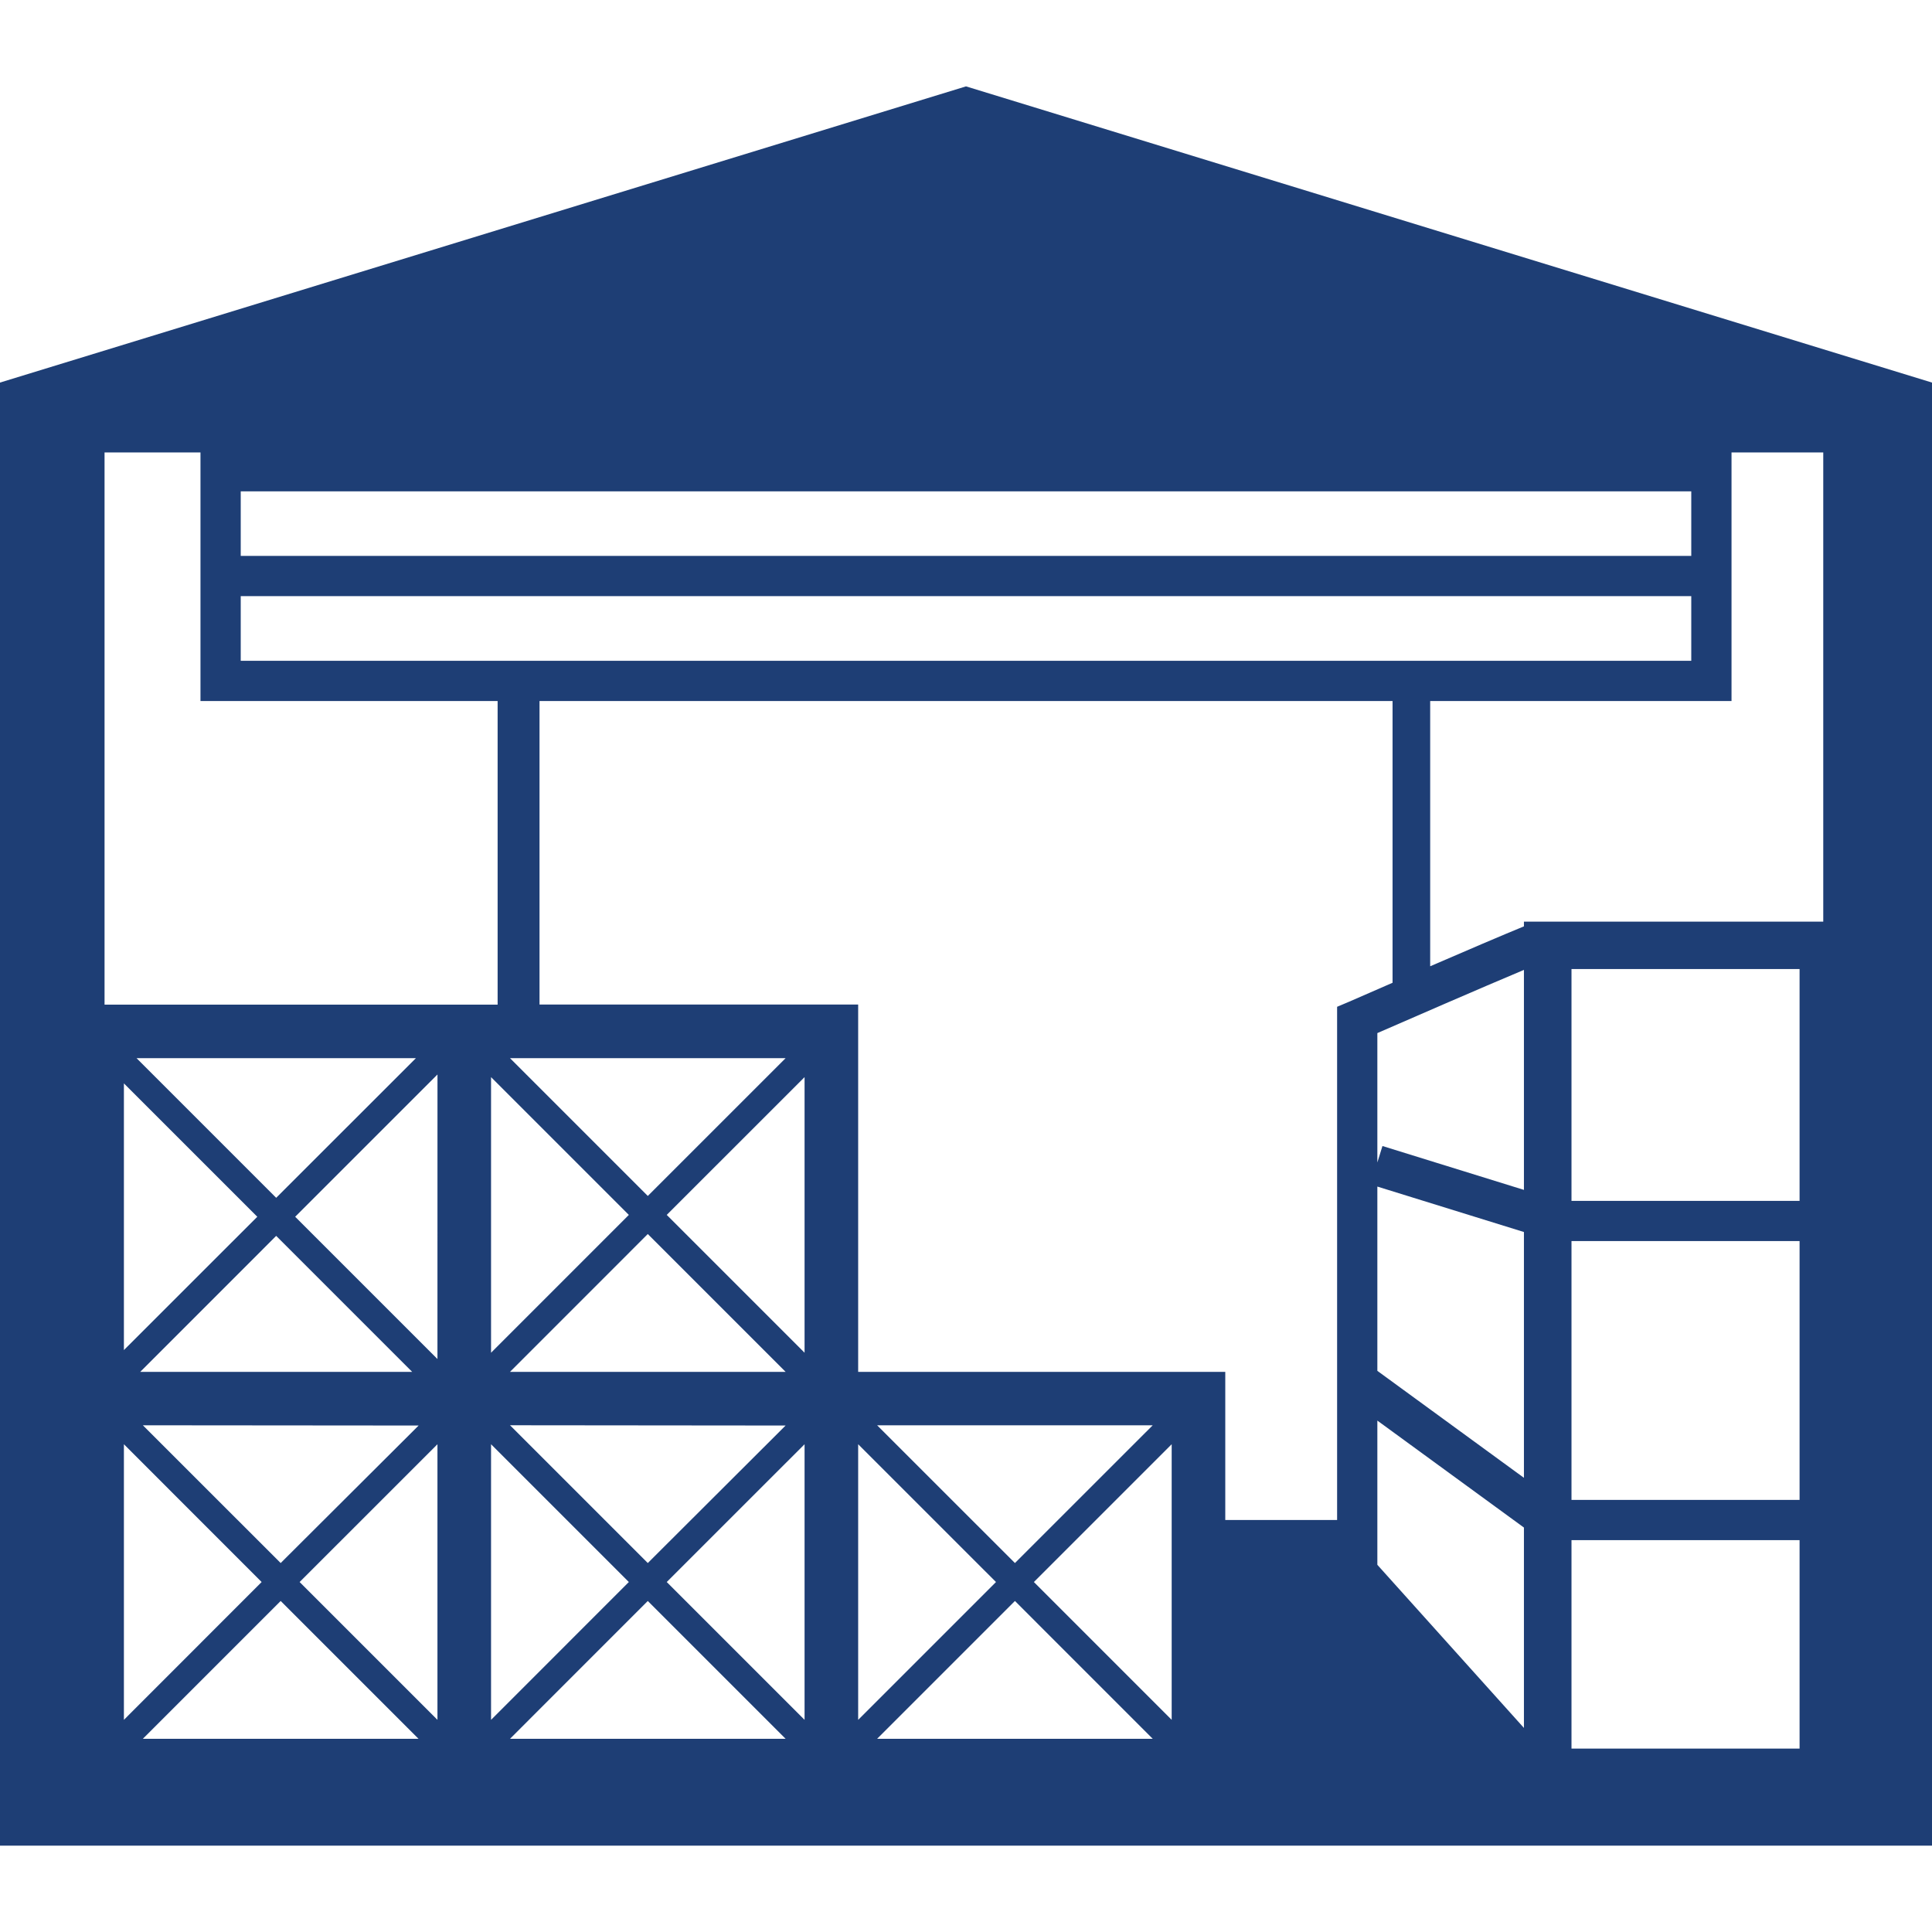
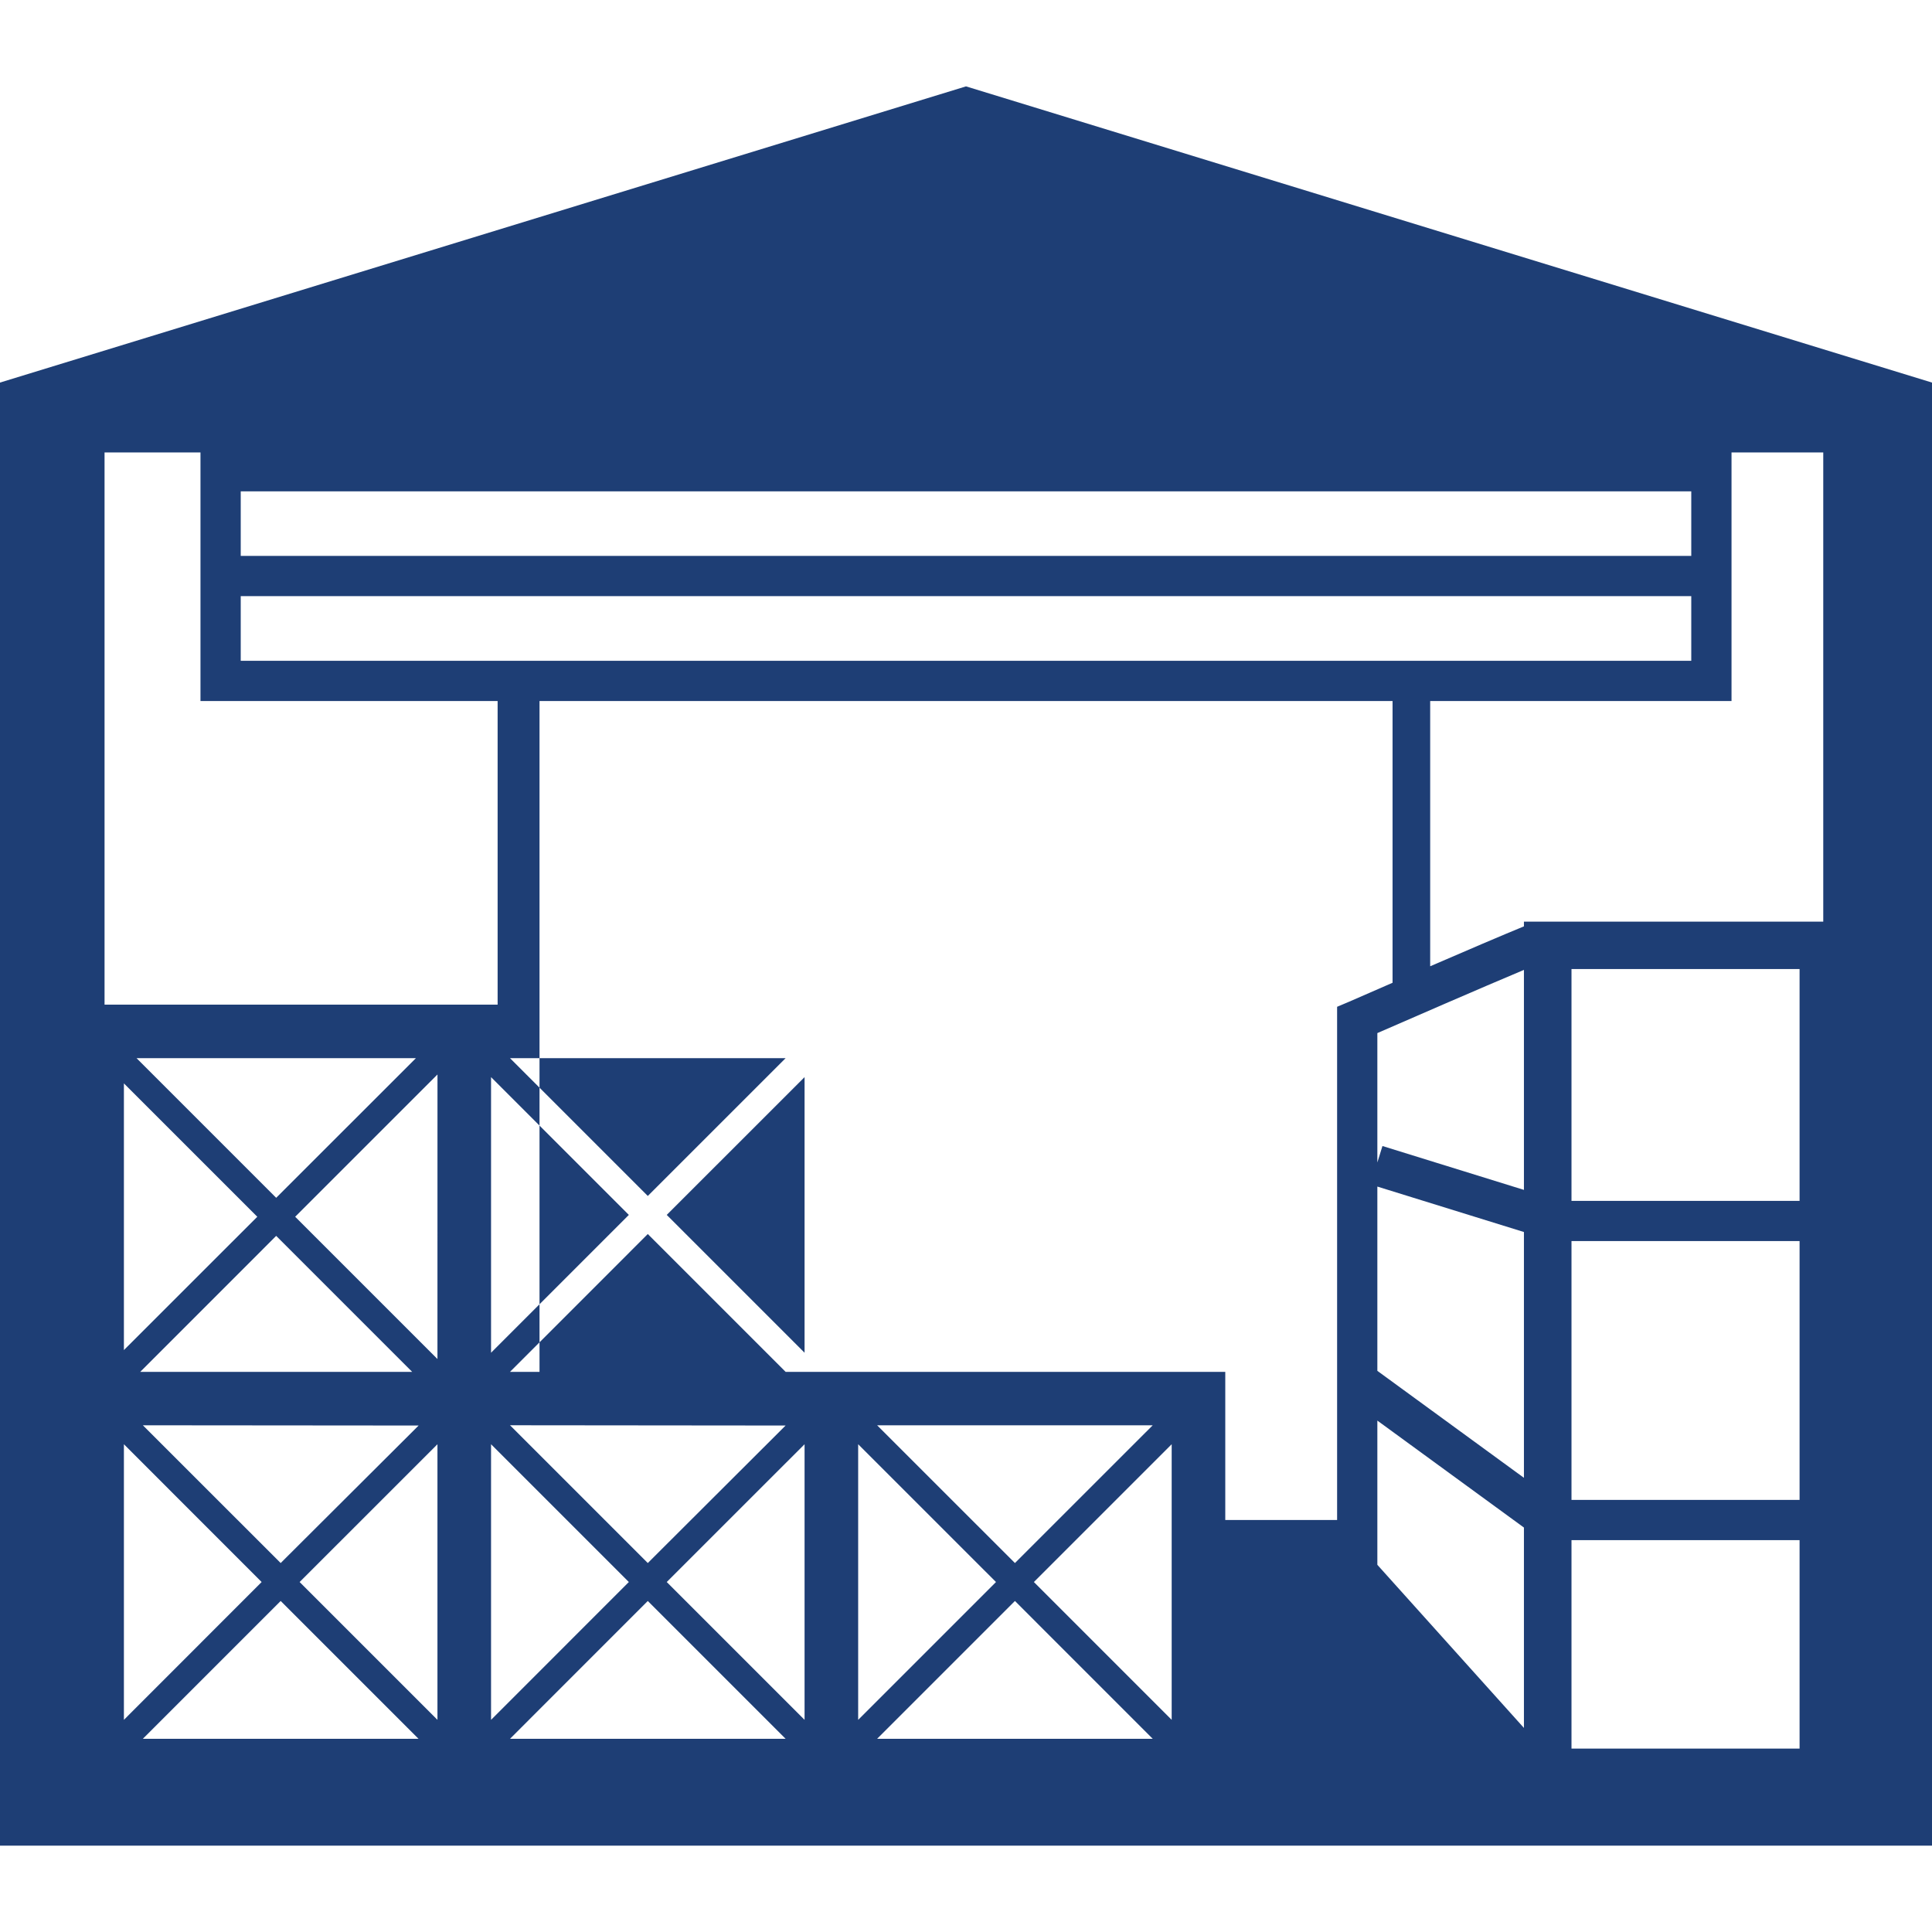
<svg xmlns="http://www.w3.org/2000/svg" id="Layer_1" data-name="Layer 1" viewBox="0 0 576 576">
  <defs>
    <style>.cls-1{fill:none;}.cls-2{fill:#1e3e75;}</style>
  </defs>
-   <rect class="cls-1" x="68.05" y="139.67" width="434.44" height="54.48" />
-   <path class="cls-2" d="M288,25.75,0,114.06V550.25H576V114.06ZM71.77,146.49H504.23v19.24H71.77Zm0,31.24H504.23V197H71.77ZM152.05,409l41.08-41.09L234.22,409Zm82.17,16L193.13,466l-41.08-41.08ZM146.4,403.3V321.13l41.08,41.08Zm5.65-87.82h82.17l-41.09,41.08ZM41.81,409l40.53-40.54L122.88,409Zm83,16L83.68,466,42.59,424.93ZM40.71,315.48H124L82.34,357.11Zm36,47.28L36.94,402.51V323ZM78,471.66,36.94,512.75V430.58ZM42.59,518.4l41.09-41.09,41.09,41.09Zm87.83-5.65L89.33,471.66l41.09-41.08Zm0-107.57L88,362.76l42.43-42.42ZM31.17,299.49V134.89h28.6V209h88.59v90.52H31.17ZM146.4,430.58l41.08,41.08L146.4,512.75Zm5.65,87.82,41.08-41.09,41.09,41.09Zm87.82-5.65-41.09-41.09,41.09-41.08Zm0-109.45-41.09-41.09,41.09-41.08Zm57.07,68.36-41.09,41.09V430.58ZM261.5,424.93h82.17L302.59,466Zm0,93.47,41.09-41.09,41.08,41.09Zm87.82-5.65-41.08-41.09,41.08-41.08Zm49.32-212.59v153H365.3V409H255.85V299.49h-95V209H415.17v84l-12.93,5.64Zm55.7,215-43.7-48.63v-43l43.7,31.89Zm0-74.57-43.7-31.89V353.76l43.7,13.55Zm0-85.84-42.18-13.08-1.52,4.91V308c8.69-3.79,31-13.51,43.7-18.84Zm82.18,166.57h-68V459.17h68Zm0-74.15h-68V370h68Zm0-89.15h-68V288.9h68Zm7.06-83.25H454.34v1.41c-6.28,2.57-17.51,7.38-27.95,11.9V209h89.84V134.89h27.35Z" />
+   <path class="cls-2" d="M288,25.75,0,114.06V550.25H576V114.06ZM71.77,146.49H504.23v19.24H71.77Zm0,31.24H504.23V197H71.77ZM152.05,409l41.08-41.09L234.22,409Zm82.17,16L193.13,466l-41.08-41.08ZM146.4,403.3V321.13l41.08,41.08Zm5.65-87.82h82.17l-41.09,41.08ZM41.81,409l40.53-40.54L122.88,409Zm83,16L83.68,466,42.59,424.93ZM40.71,315.48H124L82.34,357.11Zm36,47.28L36.94,402.51V323ZM78,471.66,36.94,512.75V430.58ZM42.59,518.4l41.09-41.09,41.09,41.09Zm87.83-5.65L89.33,471.66l41.09-41.08Zm0-107.57L88,362.76l42.43-42.42ZM31.17,299.49V134.89h28.6V209h88.59v90.52H31.17ZM146.4,430.58l41.08,41.08L146.4,512.75Zm5.65,87.82,41.08-41.09,41.09,41.09Zm87.82-5.65-41.09-41.09,41.09-41.08Zm0-109.45-41.09-41.09,41.09-41.08Zm57.07,68.36-41.09,41.09V430.58ZM261.5,424.93h82.17L302.59,466Zm0,93.47,41.09-41.09,41.08,41.09Zm87.82-5.65-41.08-41.09,41.08-41.08Zm49.32-212.59v153H365.3V409H255.85h-95V209H415.17v84l-12.93,5.64Zm55.7,215-43.7-48.63v-43l43.7,31.89Zm0-74.57-43.7-31.89V353.76l43.7,13.55Zm0-85.84-42.18-13.08-1.52,4.91V308c8.69-3.79,31-13.51,43.7-18.84Zm82.18,166.57h-68V459.17h68Zm0-74.15h-68V370h68Zm0-89.15h-68V288.9h68Zm7.06-83.25H454.34v1.41c-6.28,2.57-17.51,7.38-27.95,11.9V209h89.84V134.89h27.35Z" />
</svg>